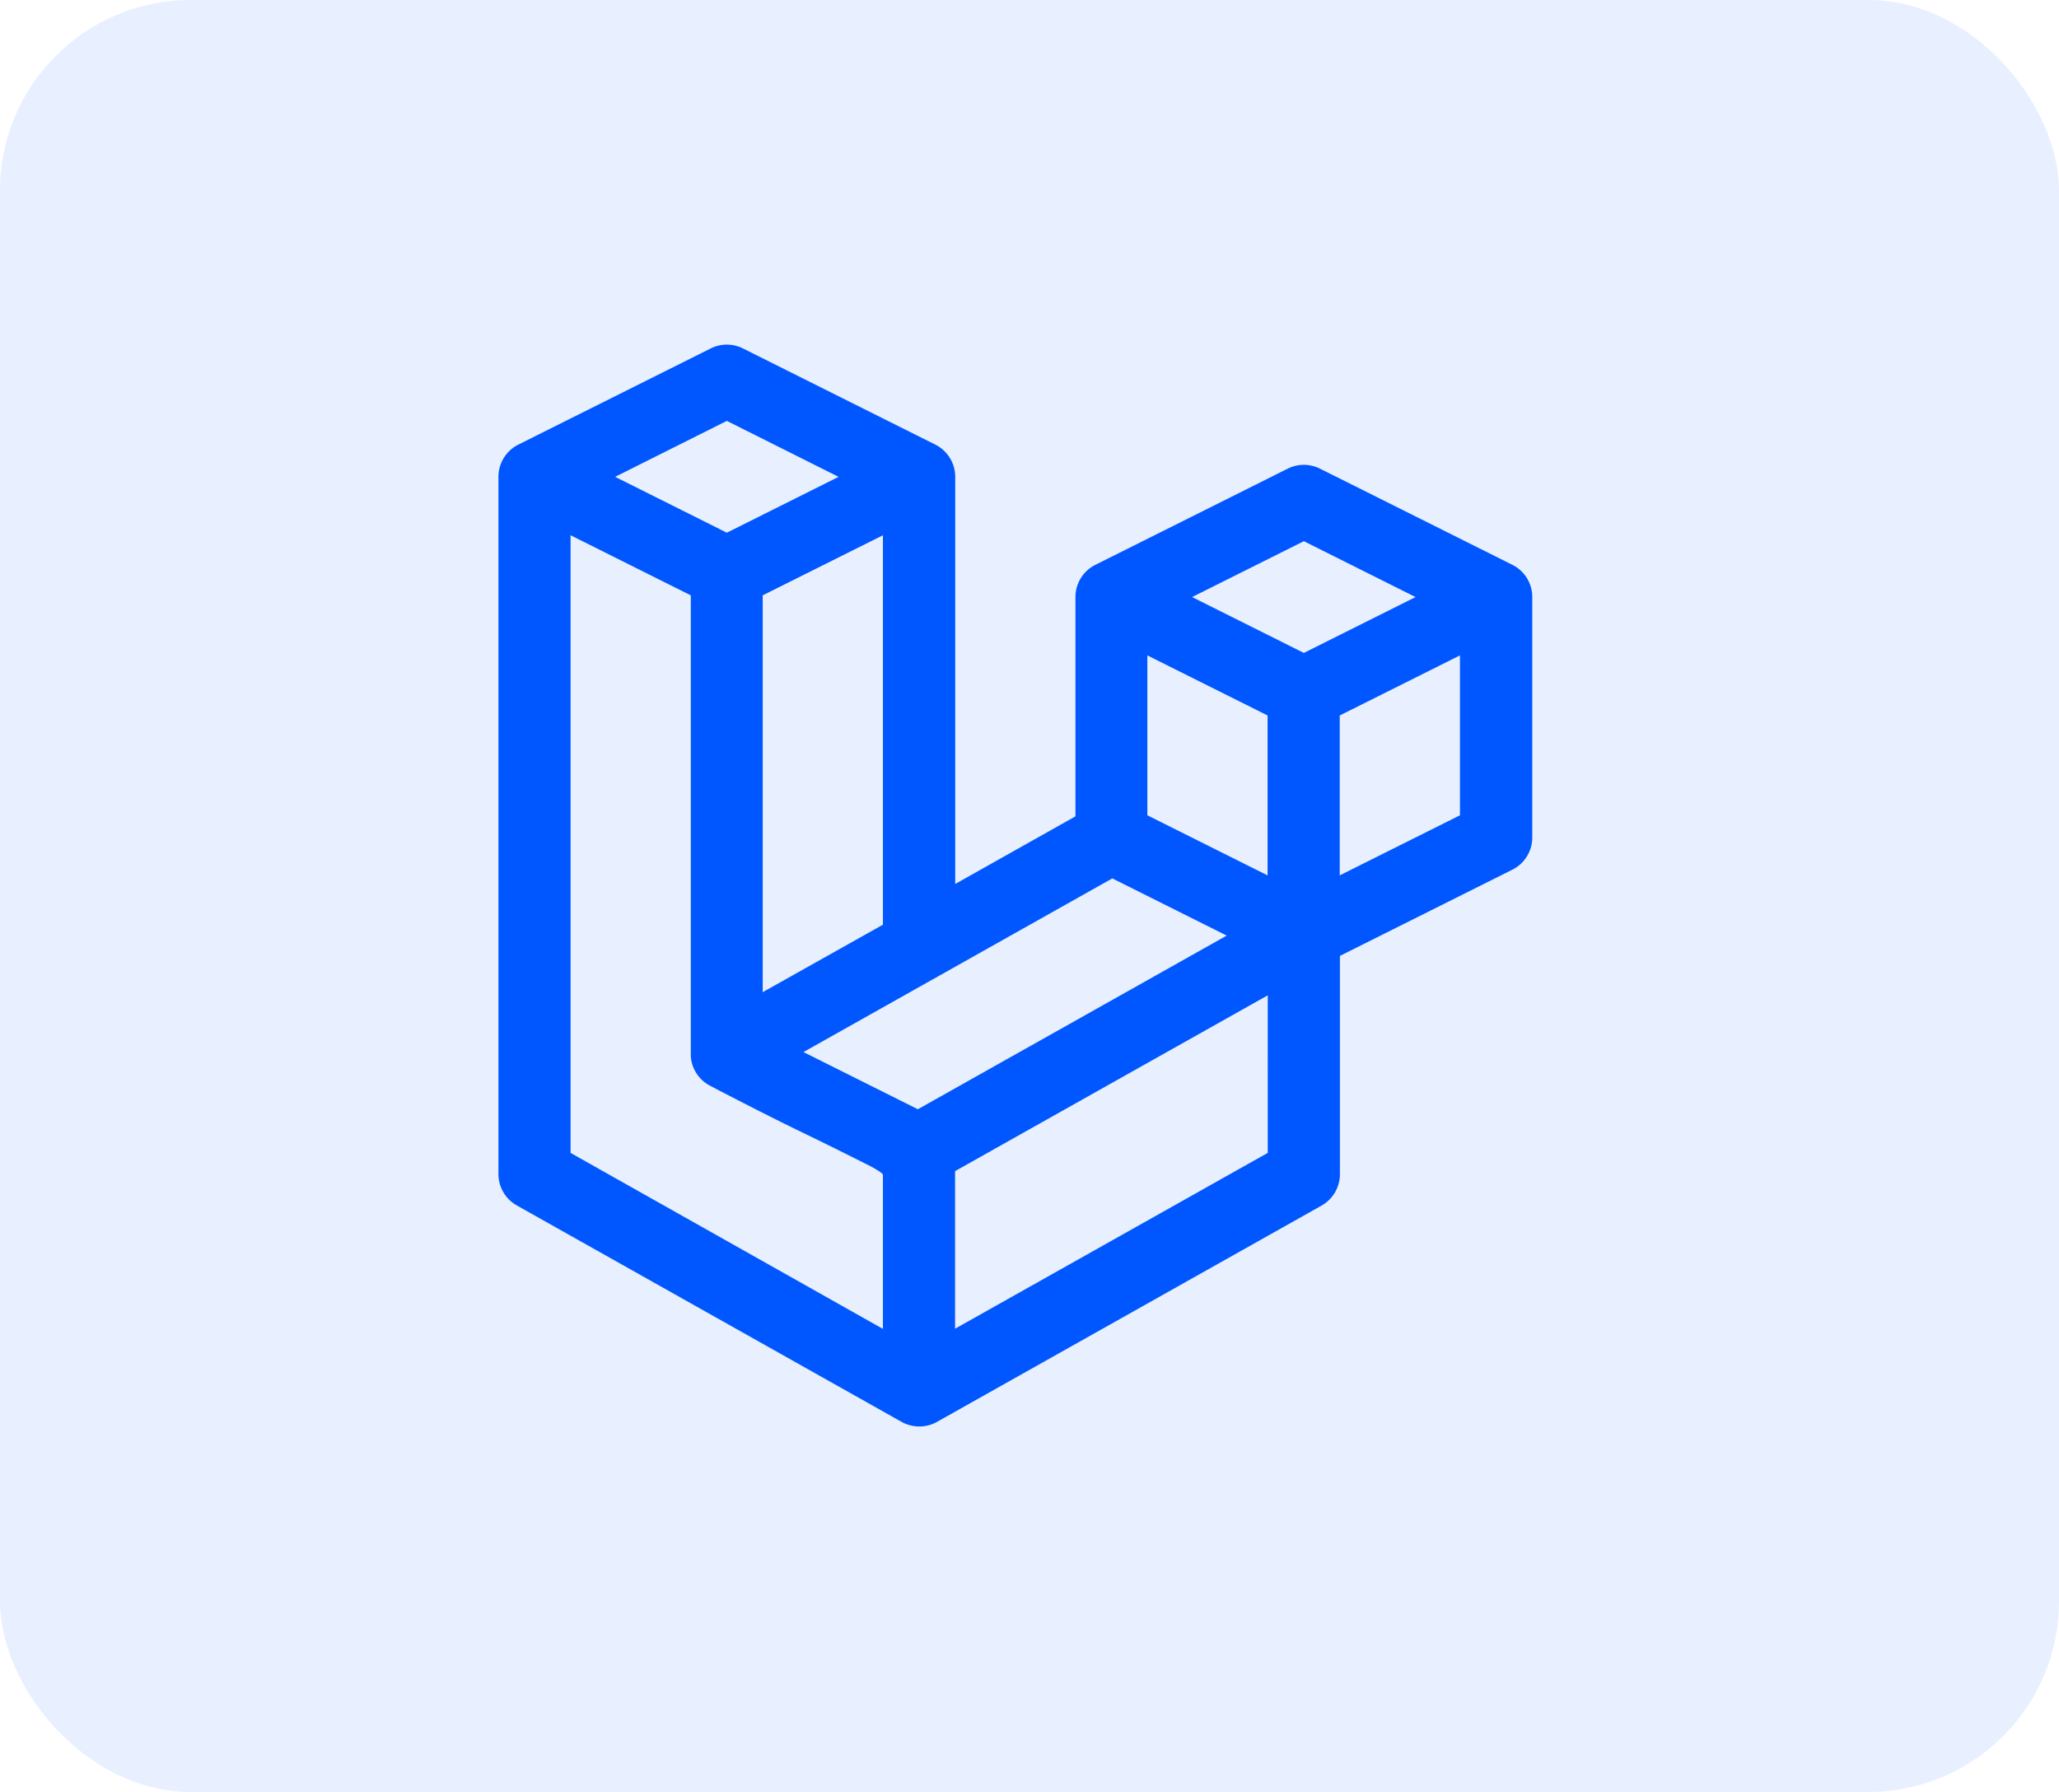
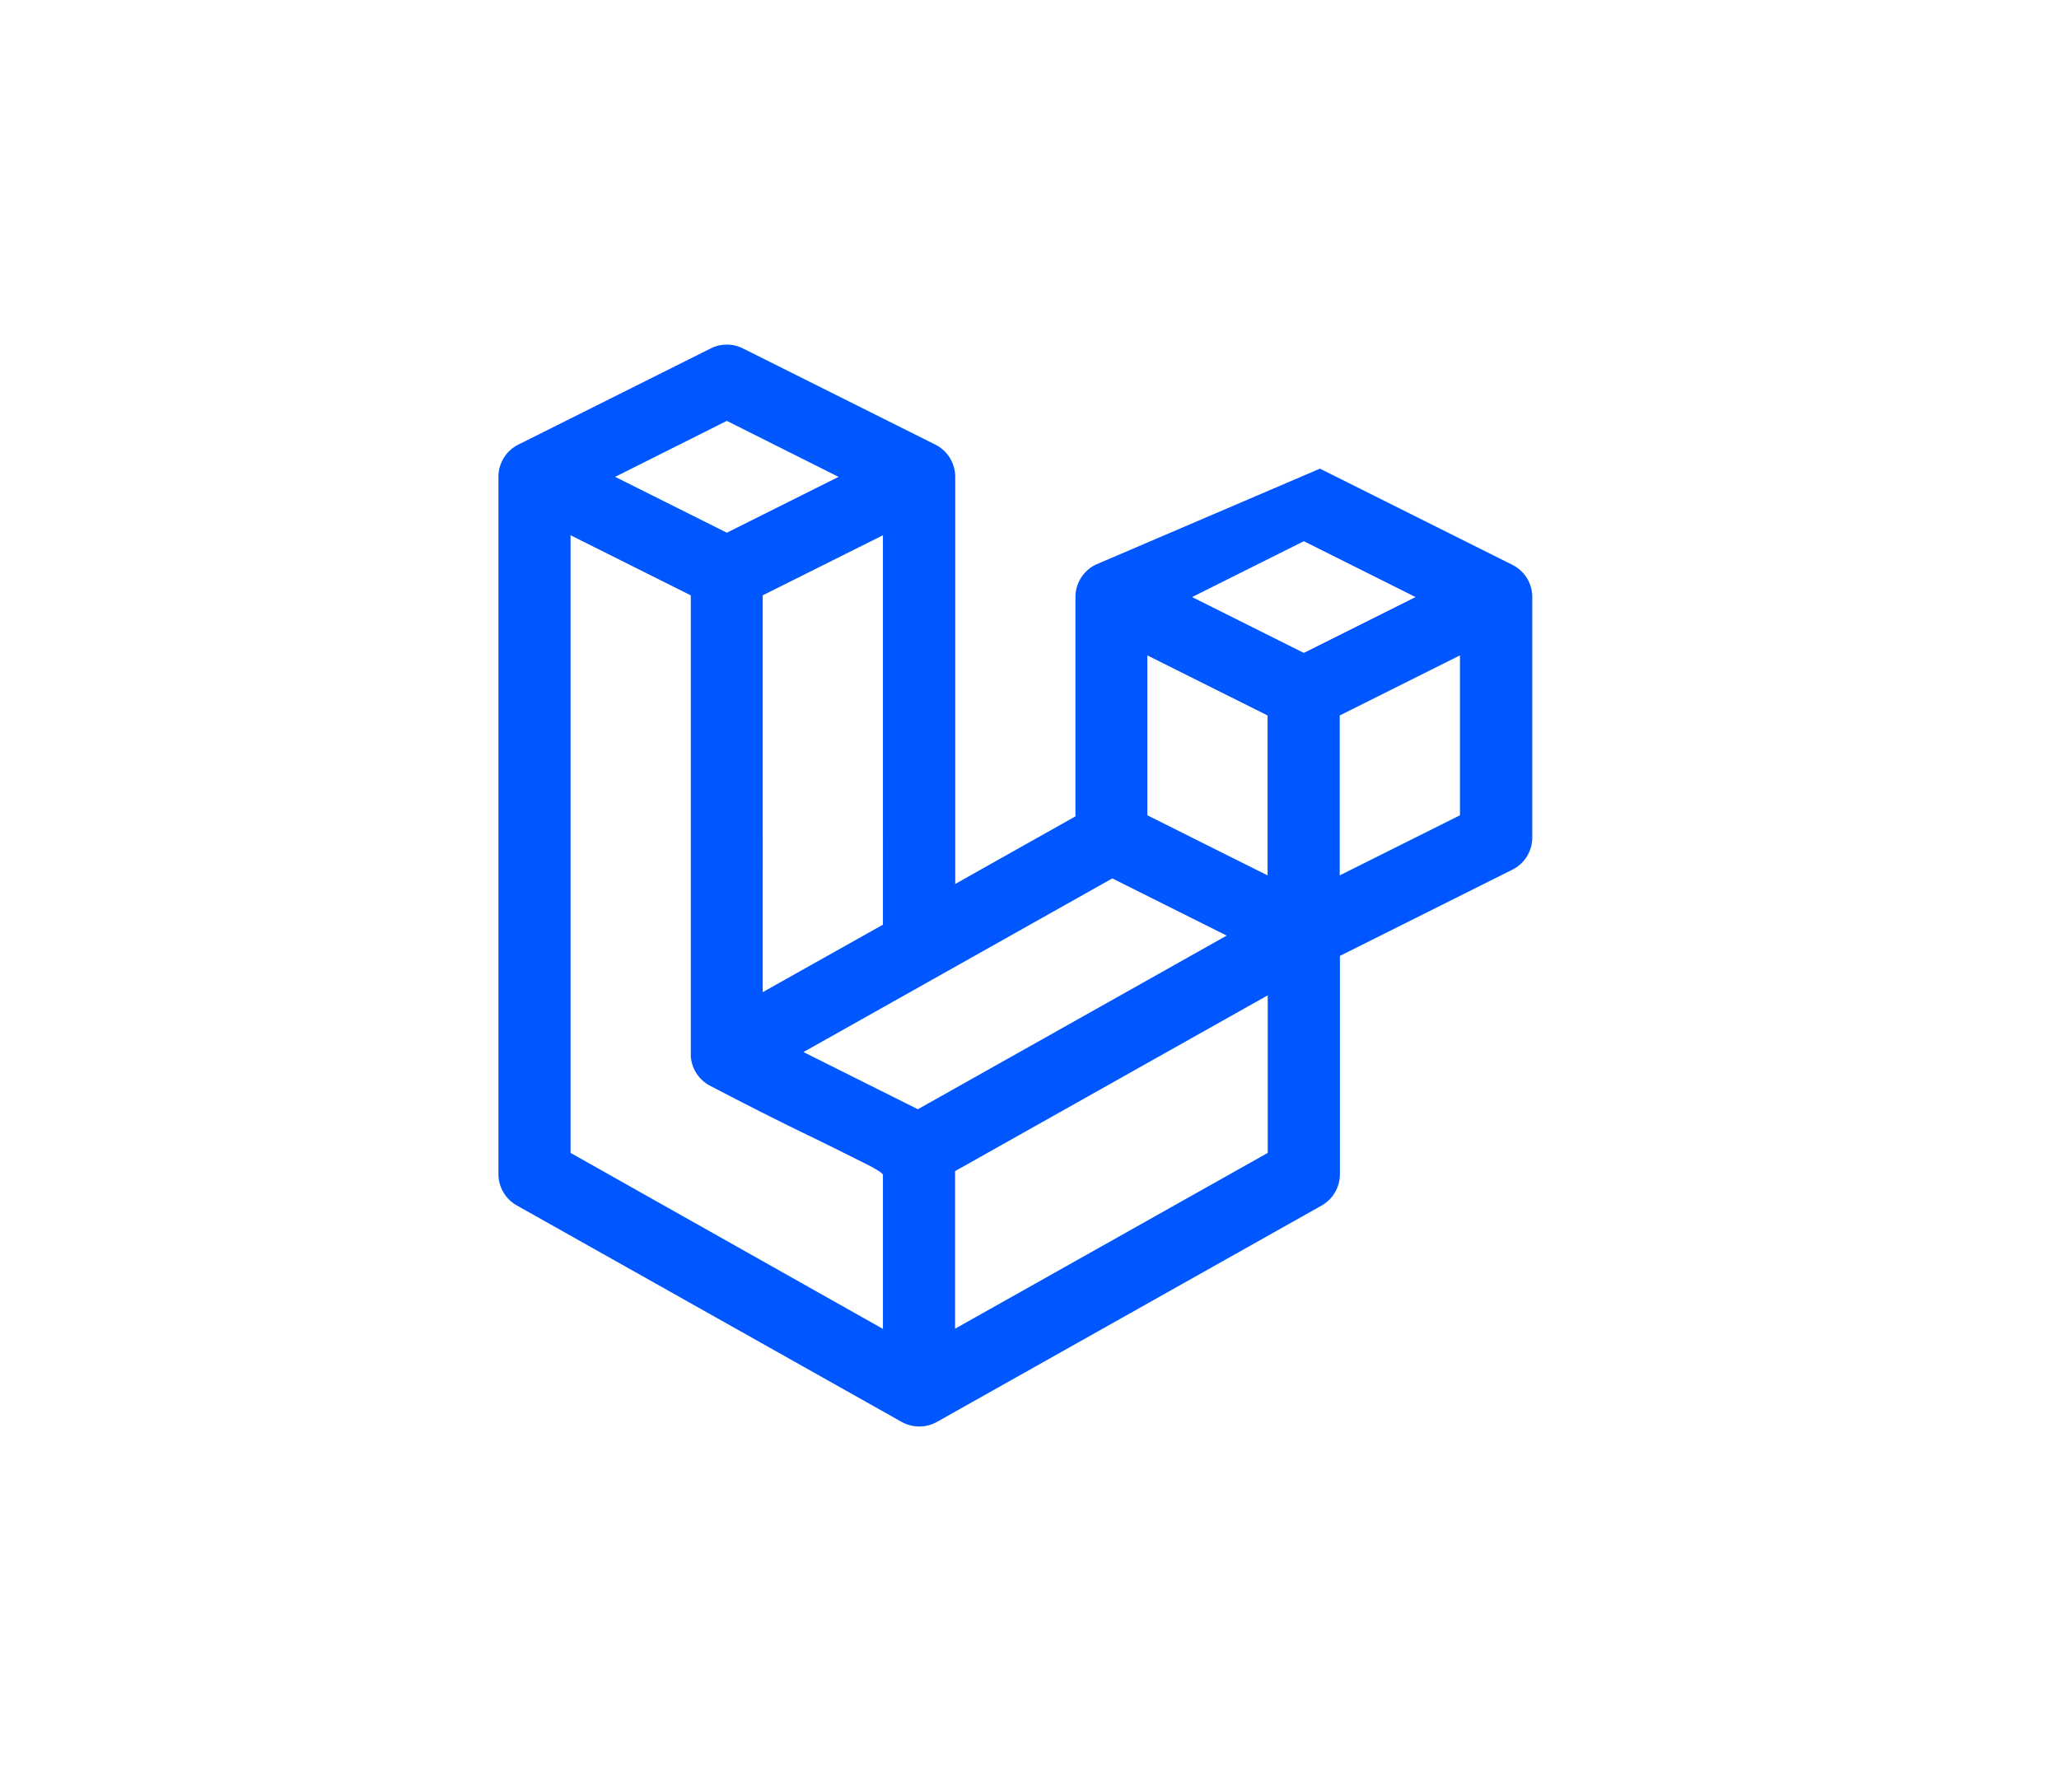
<svg xmlns="http://www.w3.org/2000/svg" width="54" height="47" viewBox="0 0 54 47">
  <g id="Web_Designing" data-name="Web Designing" transform="translate(0.366 0.445)">
-     <rect id="Rectangle_14192" data-name="Rectangle 14192" width="54" height="47" rx="5" transform="translate(-0.366 -0.445)" fill="rgba(0,87,255,0.09)" />
-     <path id="Path_95958" data-name="Path 95958" d="M11.413,4.1a.946.946,0,0,0-.846,0L5.526,6.62l-.036.019A.946.946,0,0,0,5,7.468V25.754a.946.946,0,0,0,.482.824l10.074,5.667a.952.952,0,0,0,.145.069.922.922,0,0,0,.152.043.941.941,0,0,0,.645-.1l10.089-5.675a.946.946,0,0,0,.482-.824V20.033l4.522-2.261a.946.946,0,0,0,.523-.846V10.621a.945.945,0,0,0-.491-.829l-.036-.019-5.041-2.52a.946.946,0,0,0-.846,0L20.66,9.773l-.036.019a.946.946,0,0,0-.491.829v5.752L16.98,18.146V7.468a.947.947,0,0,0-.541-.855ZM21.1,18l3,1.5-8.1,4.555-3-1.5Zm4.072-.079-3.153-1.576V12.151l3.153,1.576Zm1.892,0,3.153-1.576V12.151l-3.153,1.576Zm-11.98,1.293V9l-3.153,1.576V20.984Zm-1.267,5.864.937.469c.214.116.33.194.33.231v4.038L6.892,25.2V9l3.153,1.576V22.6h0c0,.023,0,.045,0,.067a.946.946,0,0,0,.52.779s1.415.745,2.659,1.341Zm3.159.6,8.2-4.611V25.2l-8.2,4.611ZM10.99,8.933,8.061,7.468,10.99,6,13.92,7.468Zm18.063,1.688L26.123,9.156l-2.93,1.465,2.93,1.465Z" transform="translate(7.706 4.594)" fill="#0057ff" fill-rule="evenodd" />
+     <path id="Path_95958" data-name="Path 95958" d="M11.413,4.1a.946.946,0,0,0-.846,0L5.526,6.62l-.036.019A.946.946,0,0,0,5,7.468V25.754a.946.946,0,0,0,.482.824l10.074,5.667a.952.952,0,0,0,.145.069.922.922,0,0,0,.152.043.941.941,0,0,0,.645-.1l10.089-5.675a.946.946,0,0,0,.482-.824V20.033l4.522-2.261a.946.946,0,0,0,.523-.846V10.621a.945.945,0,0,0-.491-.829l-.036-.019-5.041-2.52L20.66,9.773l-.036.019a.946.946,0,0,0-.491.829v5.752L16.98,18.146V7.468a.947.947,0,0,0-.541-.855ZM21.1,18l3,1.5-8.1,4.555-3-1.5Zm4.072-.079-3.153-1.576V12.151l3.153,1.576Zm1.892,0,3.153-1.576V12.151l-3.153,1.576Zm-11.98,1.293V9l-3.153,1.576V20.984Zm-1.267,5.864.937.469c.214.116.33.194.33.231v4.038L6.892,25.2V9l3.153,1.576V22.6h0c0,.023,0,.045,0,.067a.946.946,0,0,0,.52.779s1.415.745,2.659,1.341Zm3.159.6,8.2-4.611V25.2l-8.2,4.611ZM10.99,8.933,8.061,7.468,10.99,6,13.92,7.468Zm18.063,1.688L26.123,9.156l-2.93,1.465,2.93,1.465Z" transform="translate(7.706 4.594)" fill="#0057ff" fill-rule="evenodd" />
  </g>
</svg>